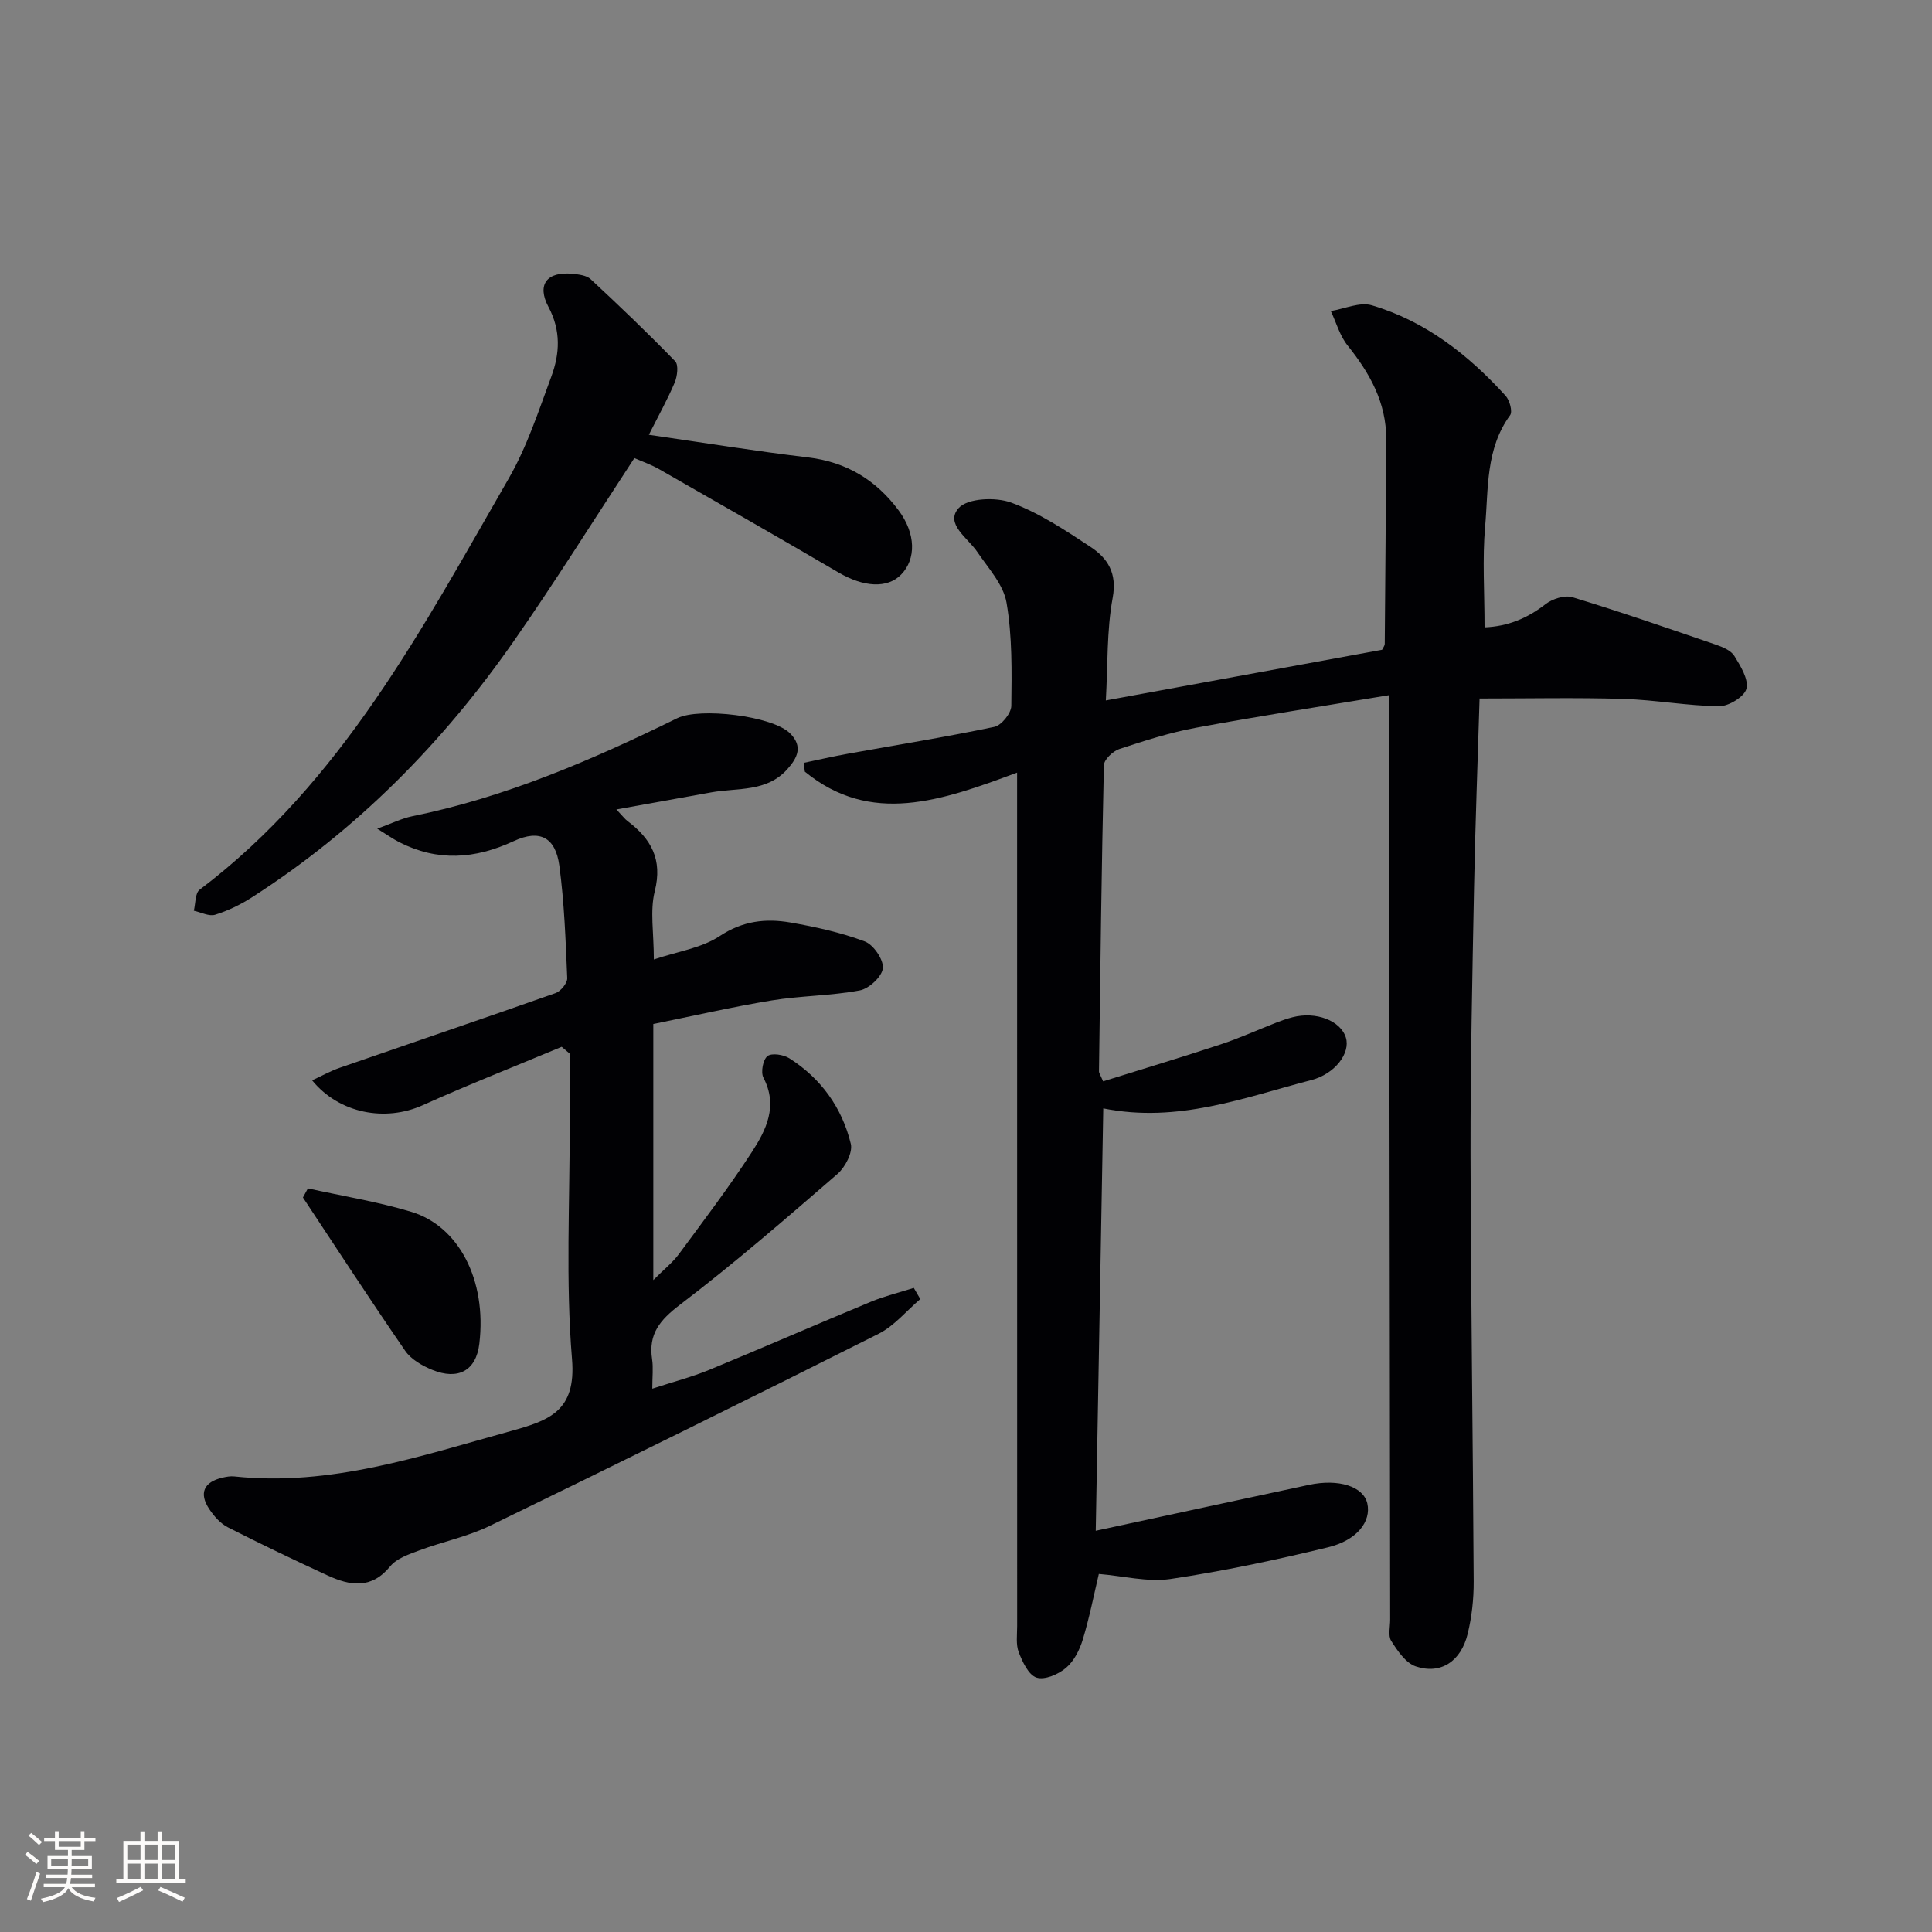
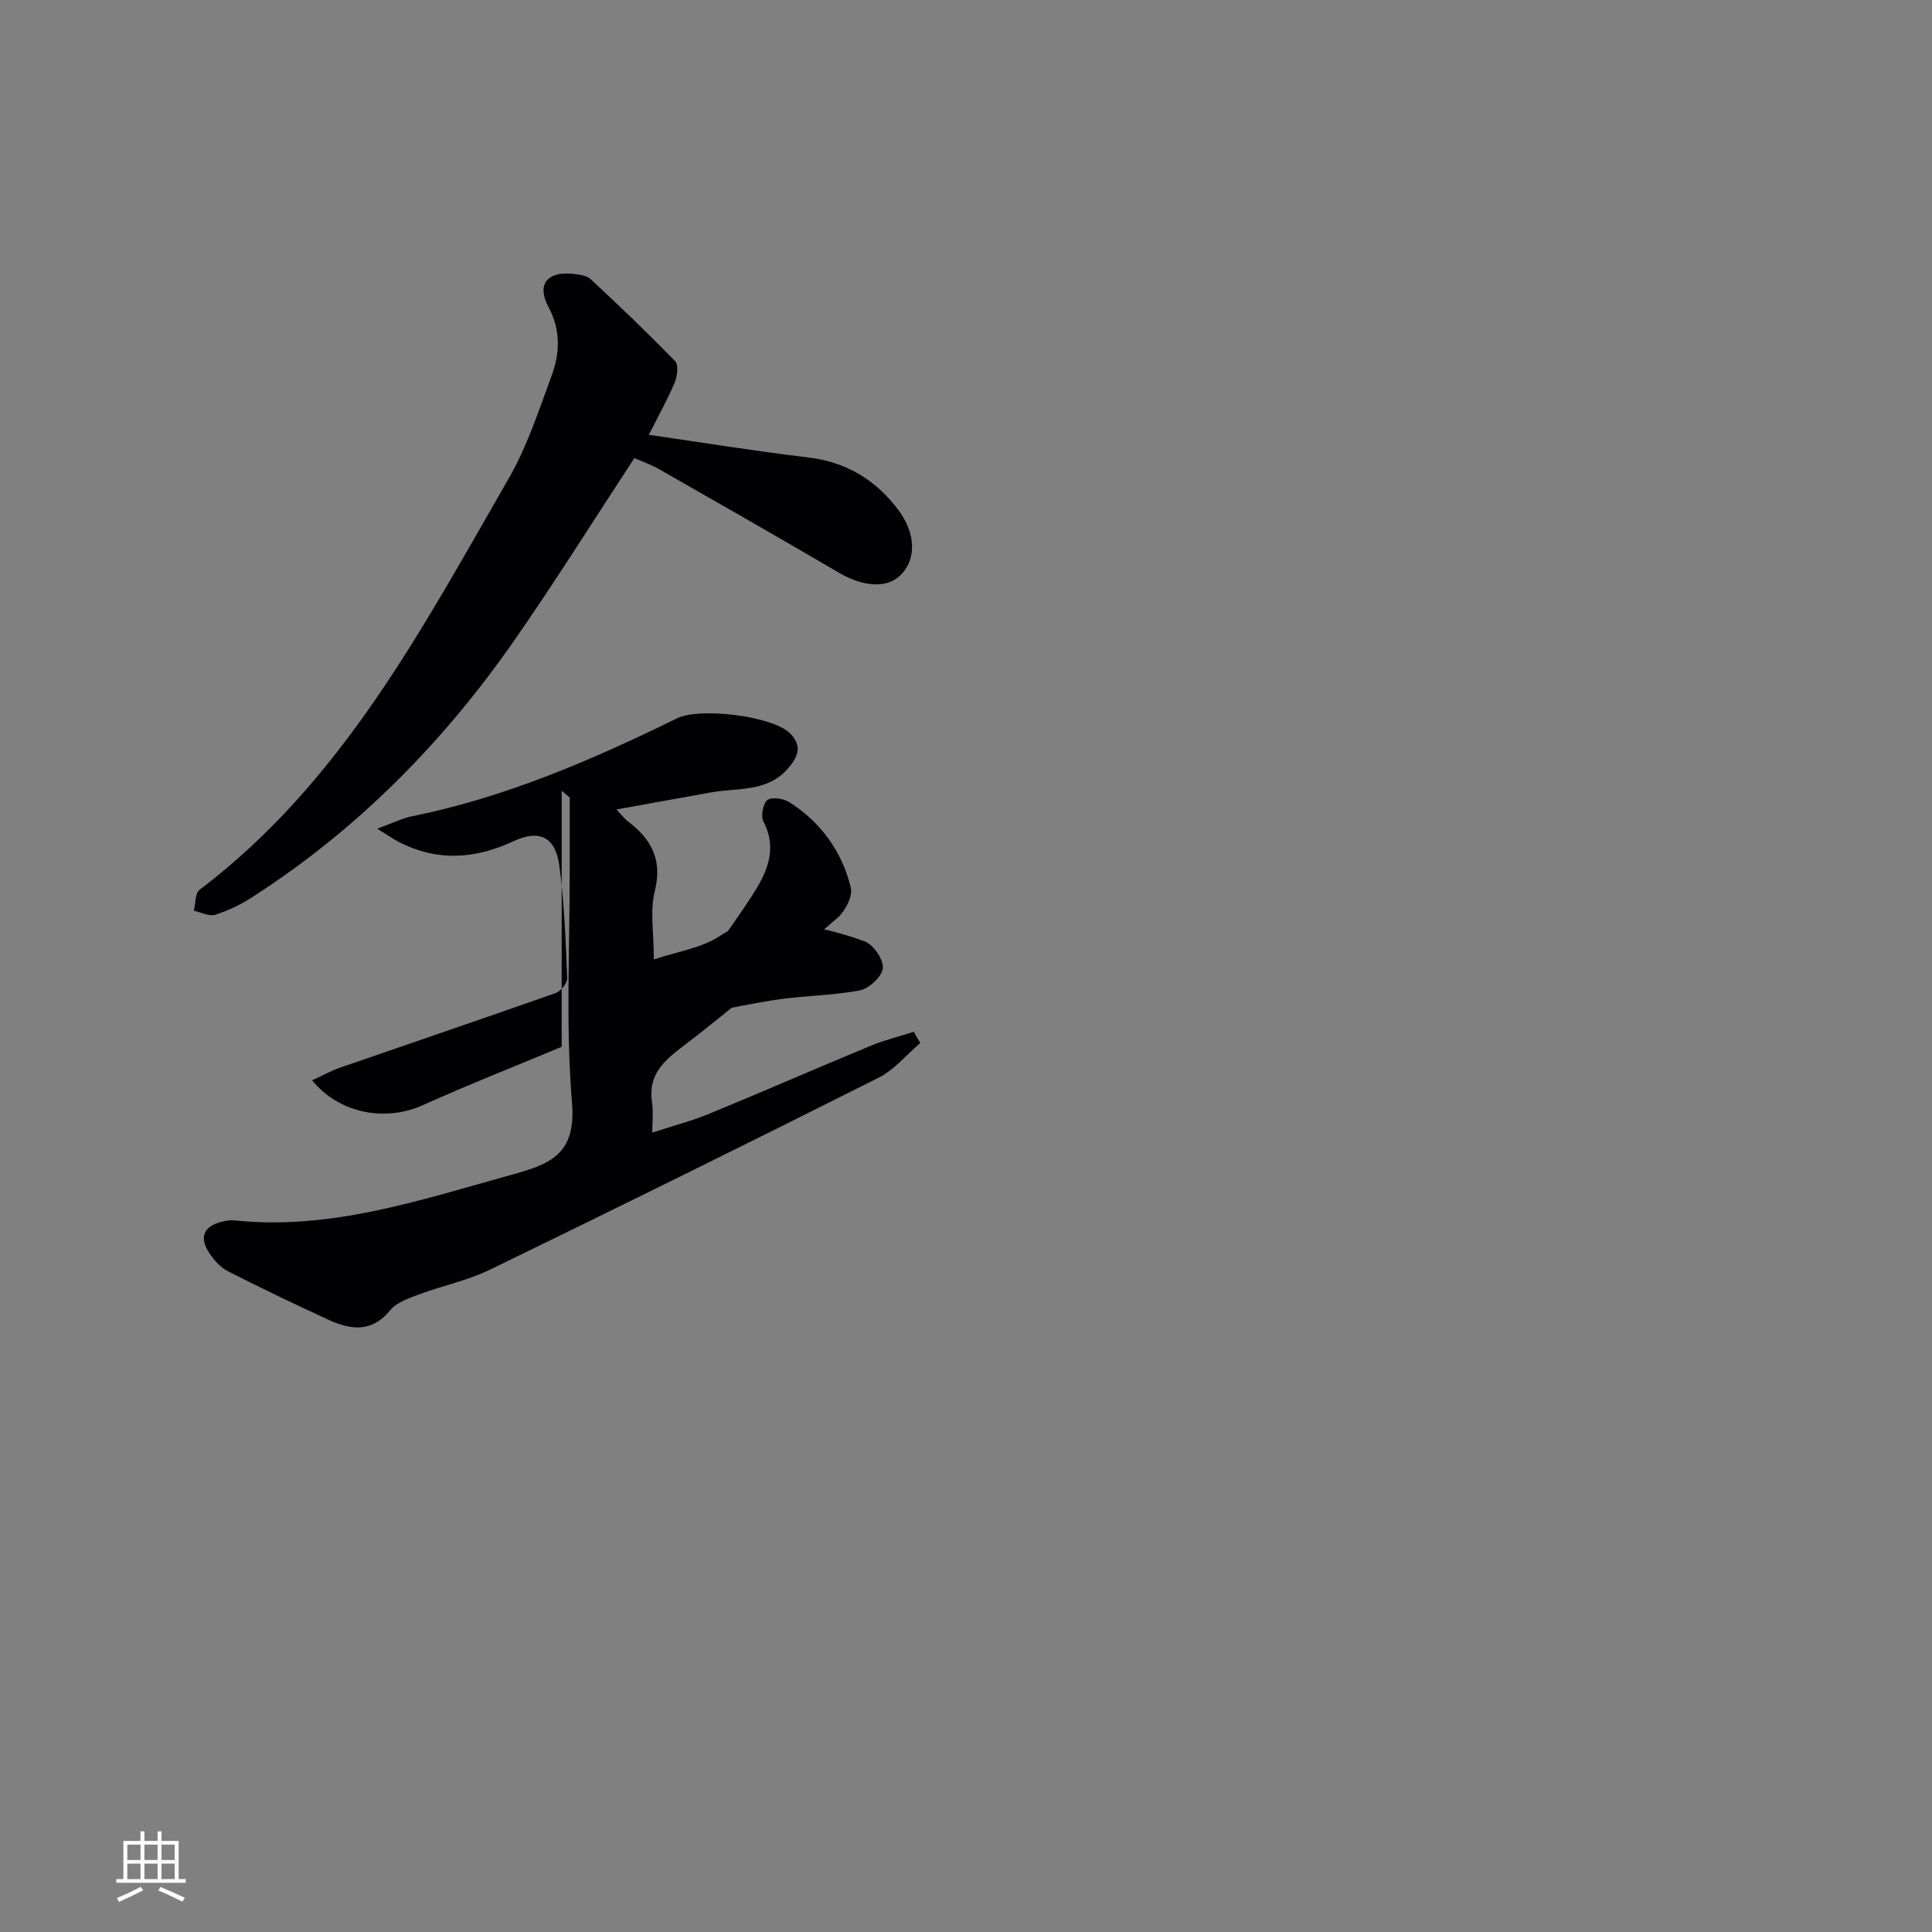
<svg xmlns="http://www.w3.org/2000/svg" enable-background="new 0 0 400 400" viewBox="0 0 400 400">
  <rect x="0" y="0" width="400" height="400" fill="#808080" stroke="none" />
  <g fill="#010104">
-     <path d="m227.5 325.87c-1.01 4.25-1.93 8.99-3.32 13.57-.65 2.15-1.82 4.48-3.48 5.88-1.58 1.34-4.41 2.56-6.1 2.01-1.65-.54-2.9-3.24-3.68-5.24-.62-1.62-.33-3.61-.33-5.44-.01-47.99-.01-95.98-.01-143.97 0-10.46 0-20.93 0-32.72-15.69 5.85-30.27 11-43.95-.2-.07-.61-.14-1.22-.22-1.82 3.05-.64 6.09-1.34 9.16-1.89 10.11-1.83 20.25-3.45 30.3-5.56 1.47-.31 3.49-2.82 3.51-4.34.09-7.14.21-14.39-.99-21.38-.64-3.75-3.78-7.14-6.06-10.51-1.97-2.91-6.74-5.83-3.86-9.06 1.86-2.08 7.68-2.33 10.89-1.14 5.82 2.14 11.2 5.72 16.44 9.18 3.52 2.33 5.51 5.39 4.57 10.51-1.25 6.79-1 13.86-1.42 21.27 19.39-3.55 38.24-7.01 57.2-10.49.17-.38.54-.81.55-1.25.12-14.13.23-28.25.3-42.38.03-7.56-3.41-13.66-8-19.38-1.61-2.01-2.34-4.73-3.47-7.12 2.85-.46 6-1.93 8.49-1.19 11.12 3.29 20 10.26 27.7 18.74.84.92 1.48 3.27.93 4.02-5.09 6.96-4.48 15.19-5.17 23.02-.59 6.76-.12 13.62-.12 20.9 4.79-.2 8.82-1.85 12.59-4.78 1.43-1.12 4-1.95 5.62-1.46 10 3.04 19.88 6.46 29.76 9.85 1.38.47 3.07 1.19 3.76 2.32 1.27 2.08 2.97 4.8 2.49 6.77-.39 1.63-3.67 3.65-5.64 3.63-6.63-.08-13.23-1.32-19.87-1.52-9.76-.29-19.53-.08-29.74-.08-.39 13.07-.89 26-1.14 38.93-.36 18.48-.76 36.96-.73 55.44.06 29.48.5 58.96.65 88.44.02 3.62-.39 7.34-1.25 10.86-1.39 5.7-5.59 8.45-10.74 6.72-2.08-.7-3.77-3.22-5.08-5.27-.69-1.08-.21-2.92-.22-4.42-.08-61.16-.16-122.32-.24-183.49 0-2.12 0-4.24 0-7.9-13.94 2.32-27.01 4.34-40.01 6.75-5.36.99-10.62 2.68-15.81 4.39-1.34.44-3.19 2.19-3.21 3.37-.49 21.13-.74 42.27-1.02 63.41 0 .3.24.6.86 2.03 8.01-2.51 16.2-4.96 24.31-7.64 3.94-1.3 7.73-3.03 11.6-4.54 1.08-.42 2.18-.8 3.3-1.09 4.87-1.26 9.97.7 11.05 4.22.98 3.19-2.23 7.5-7.13 8.78-13.93 3.62-27.62 8.98-43.1 5.87-.53 29.63-1.05 58.65-1.56 87.45 14.97-3.23 29.54-6.38 44.12-9.5 6.2-1.33 11.31.33 12.11 3.85.83 3.68-2.07 7.61-8.16 9.08-10.78 2.61-21.67 4.93-32.64 6.56-4.73.67-9.76-.64-14.79-1.05z" />
-     <path d="m116.29 216.73c-9.59 4.01-19.26 7.81-28.74 12.08-7.71 3.48-17.27 1.79-22.93-5.14 2.03-.93 3.83-1.95 5.75-2.61 14.88-5.16 29.8-10.21 44.65-15.45 1.08-.38 2.46-2.07 2.42-3.1-.33-7.79-.6-15.61-1.64-23.32-.79-5.79-4.01-7.57-9.45-5.04-8.03 3.73-15.76 4.25-23.68.22-1.27-.65-2.45-1.49-4.57-2.8 3.05-1.1 5.07-2.13 7.22-2.57 19.36-3.92 37.29-11.67 54.89-20.3 4.67-2.29 19.78-.48 23.38 3.15 2.66 2.68 1.55 5.01-.56 7.38-4.29 4.82-10.32 3.84-15.76 4.82-6.27 1.13-12.54 2.26-19.65 3.54 1.37 1.45 1.76 1.99 2.27 2.38 4.91 3.68 7.33 7.96 5.67 14.56-1.02 4.05-.19 8.57-.19 14.12 4.91-1.66 9.86-2.35 13.63-4.84 4.77-3.16 9.55-3.7 14.66-2.81 5.21.91 10.44 2.06 15.37 3.91 1.8.67 3.91 3.74 3.76 5.53-.15 1.72-2.85 4.25-4.77 4.61-6 1.13-12.22 1.09-18.26 2.08-8.16 1.34-16.23 3.2-24.5 4.88v53.02c2.23-2.24 4.02-3.64 5.32-5.41 5.13-6.94 10.36-13.84 15.07-21.08 2.98-4.58 5.47-9.57 2.41-15.42-.59-1.13-.09-3.75.84-4.47.89-.69 3.32-.31 4.53.46 6.56 4.17 10.91 10.23 12.72 17.7.44 1.8-1.17 4.87-2.78 6.26-10.68 9.24-21.36 18.51-32.59 27.06-4.15 3.16-6.57 6.05-5.77 11.28.27 1.77.04 3.61.04 6.1 4.31-1.41 8.15-2.4 11.78-3.89 11.21-4.62 22.32-9.48 33.52-14.12 2.85-1.18 5.89-1.91 8.84-2.85l1.35 2.31c-2.86 2.43-5.38 5.55-8.64 7.19-26.74 13.44-53.58 26.68-80.49 39.76-4.59 2.23-9.74 3.27-14.56 5.07-2.16.81-4.71 1.65-6.06 3.31-3.91 4.78-8.31 4.03-12.94 1.9-6.94-3.2-13.85-6.5-20.66-9.97-1.54-.78-2.87-2.29-3.85-3.76-2.2-3.29-1.15-5.63 2.69-6.52.81-.19 1.67-.35 2.48-.26 19.91 2.11 38.39-4.18 57.13-9.36 7.99-2.21 13.68-4.08 12.79-14.91-1.34-16.19-.44-32.57-.48-48.86-.01-4.8 0-9.6 0-14.41-.55-.48-1.11-.94-1.66-1.41z" />
+     <path d="m116.29 216.73c-9.59 4.01-19.26 7.81-28.74 12.08-7.71 3.48-17.27 1.79-22.93-5.14 2.03-.93 3.83-1.95 5.75-2.61 14.88-5.16 29.8-10.21 44.65-15.45 1.08-.38 2.46-2.07 2.42-3.1-.33-7.79-.6-15.61-1.64-23.32-.79-5.79-4.01-7.57-9.45-5.04-8.03 3.73-15.76 4.25-23.68.22-1.27-.65-2.45-1.49-4.57-2.8 3.05-1.1 5.07-2.13 7.22-2.57 19.36-3.92 37.29-11.67 54.89-20.3 4.67-2.29 19.78-.48 23.38 3.15 2.66 2.68 1.55 5.01-.56 7.38-4.29 4.82-10.32 3.84-15.76 4.82-6.27 1.13-12.54 2.26-19.65 3.54 1.37 1.45 1.76 1.99 2.27 2.38 4.91 3.68 7.33 7.96 5.67 14.56-1.02 4.05-.19 8.57-.19 14.12 4.91-1.66 9.86-2.35 13.63-4.84 4.77-3.16 9.55-3.7 14.66-2.81 5.21.91 10.44 2.06 15.37 3.91 1.8.67 3.91 3.74 3.76 5.53-.15 1.72-2.85 4.25-4.77 4.61-6 1.13-12.22 1.09-18.26 2.08-8.16 1.34-16.23 3.2-24.5 4.88c2.23-2.24 4.02-3.64 5.32-5.41 5.13-6.94 10.36-13.84 15.07-21.08 2.98-4.58 5.47-9.57 2.41-15.42-.59-1.13-.09-3.75.84-4.47.89-.69 3.32-.31 4.53.46 6.56 4.17 10.91 10.23 12.72 17.7.44 1.8-1.17 4.87-2.78 6.26-10.68 9.24-21.36 18.51-32.59 27.06-4.15 3.16-6.57 6.05-5.77 11.28.27 1.77.04 3.61.04 6.1 4.31-1.41 8.15-2.4 11.78-3.89 11.21-4.62 22.32-9.48 33.52-14.12 2.85-1.18 5.89-1.91 8.84-2.85l1.35 2.31c-2.86 2.43-5.38 5.55-8.64 7.19-26.74 13.44-53.58 26.68-80.49 39.76-4.59 2.23-9.74 3.27-14.56 5.07-2.16.81-4.71 1.65-6.06 3.31-3.91 4.78-8.31 4.03-12.94 1.9-6.94-3.2-13.85-6.5-20.66-9.97-1.54-.78-2.87-2.29-3.85-3.76-2.2-3.29-1.15-5.63 2.69-6.52.81-.19 1.67-.35 2.48-.26 19.91 2.11 38.39-4.18 57.13-9.36 7.99-2.21 13.68-4.08 12.79-14.91-1.34-16.19-.44-32.57-.48-48.86-.01-4.8 0-9.6 0-14.41-.55-.48-1.11-.94-1.66-1.41z" />
    <path d="m131.34 94.84c-8.48 12.93-16.4 25.61-24.94 37.86-14.7 21.1-32.52 39.15-54.26 53.1-2.35 1.51-4.94 2.76-7.6 3.59-1.26.39-2.93-.51-4.41-.83.37-1.48.25-3.63 1.2-4.35 29.46-22.28 46.14-54.19 63.99-85.14 3.78-6.55 6.17-13.94 8.82-21.09 1.76-4.74 2.03-9.52-.58-14.42-2.49-4.67-.3-7.4 4.98-6.87 1.29.13 2.89.31 3.75 1.11 5.96 5.54 11.84 11.16 17.5 17 .73.76.44 3.1-.1 4.4-1.48 3.5-3.35 6.84-5.35 10.82 11.28 1.63 22.08 3.39 32.94 4.68 7.98.95 14.12 4.7 18.78 10.98 3.58 4.82 3.63 10.08.51 13.28-2.85 2.93-7.78 2.6-12.94-.42-12.34-7.23-24.76-14.32-37.18-21.41-1.68-.96-3.56-1.6-5.11-2.29z" />
-     <path d="m63.75 246.04c7.15 1.59 14.43 2.75 21.42 4.86 9.78 2.96 15.65 14.08 14.07 27.31-.67 5.63-4.43 7.57-9.74 5.41-2.08-.85-4.39-2.17-5.61-3.95-7.22-10.47-14.15-21.14-21.17-31.74.34-.63.68-1.26 1.03-1.89z" />
  </g>
-   <path d="m5.17 384 .55-.58c.85.61 1.65 1.24 2.4 1.87l-.59.64c-.83-.73-1.62-1.38-2.36-1.93m1.22 9.53-.82-.34c.71-1.76 1.37-3.64 1.98-5.63.24.13.5.25.76.36-.6 1.67-1.24 3.54-1.92 5.61m-.5-13.5.57-.54c.56.44 1.31 1.06 2.26 1.87l-.64.64c-.68-.66-1.41-1.32-2.19-1.97m3.25.46h2.24v-1.36h.77v1.36h4.57v-1.36h.76v1.36h2.28v.69h-2.28v1.84h-2.64v1.26h4.18v2.64h-4.21c0 .45-.02.86-.05 1.21h4.32v.69h-4.38c-.04.34-.1.75-.19 1.22h5.15v.69h-4.82c.87 1.19 2.51 1.92 4.93 2.19-.17.31-.3.57-.37.76-2.77-.49-4.52-1.41-5.26-2.76-.56 1.26-2.3 2.23-5.24 2.9-.12-.25-.26-.48-.43-.72 2.73-.55 4.38-1.34 4.96-2.38h-4.38v-.69h4.65c.1-.38.17-.79.21-1.22h-4.32v-.69h4.4c.03-.34.05-.75.05-1.21h-4.2v-2.64h4.23v-1.26h-2.69v-1.84h-2.24zm1.46 4.46v1.29h3.45c.01-.4.02-.57.01-.53v-.32-.45h-3.46zm1.55-2.59h4.57v-1.19h-4.57zm6.11 2.59h-3.42v.77c-.01.19-.01.37-.02.53h3.44z" fill="#fcfbfa" />
  <path d="m32.63 379.16h.82v1.98h3.54v7.89h1.46v.78h-14.37v-.78h1.46v-7.89h3.54v-1.98h.82v1.98h2.73zm-3.49 11.48.5.73c-1.61.82-3.28 1.63-5 2.41-.13-.27-.28-.55-.44-.82 1.75-.72 3.4-1.49 4.94-2.32m-2.78-5.55h2.73v-3.18h-2.73zm0 3.95h2.73v-3.2h-2.73zm3.54-3.95h2.73v-3.18h-2.73zm0 3.95h2.73v-3.2h-2.73zm7.89 4.68c-1.84-.92-3.51-1.7-5.02-2.32l.45-.73c1.89.8 3.57 1.55 5.04 2.23zm-1.62-11.81h-2.73v3.18h2.73zm-2.73 7.13h2.73v-3.2h-2.73z" fill="#fcfbfa" />
</svg>